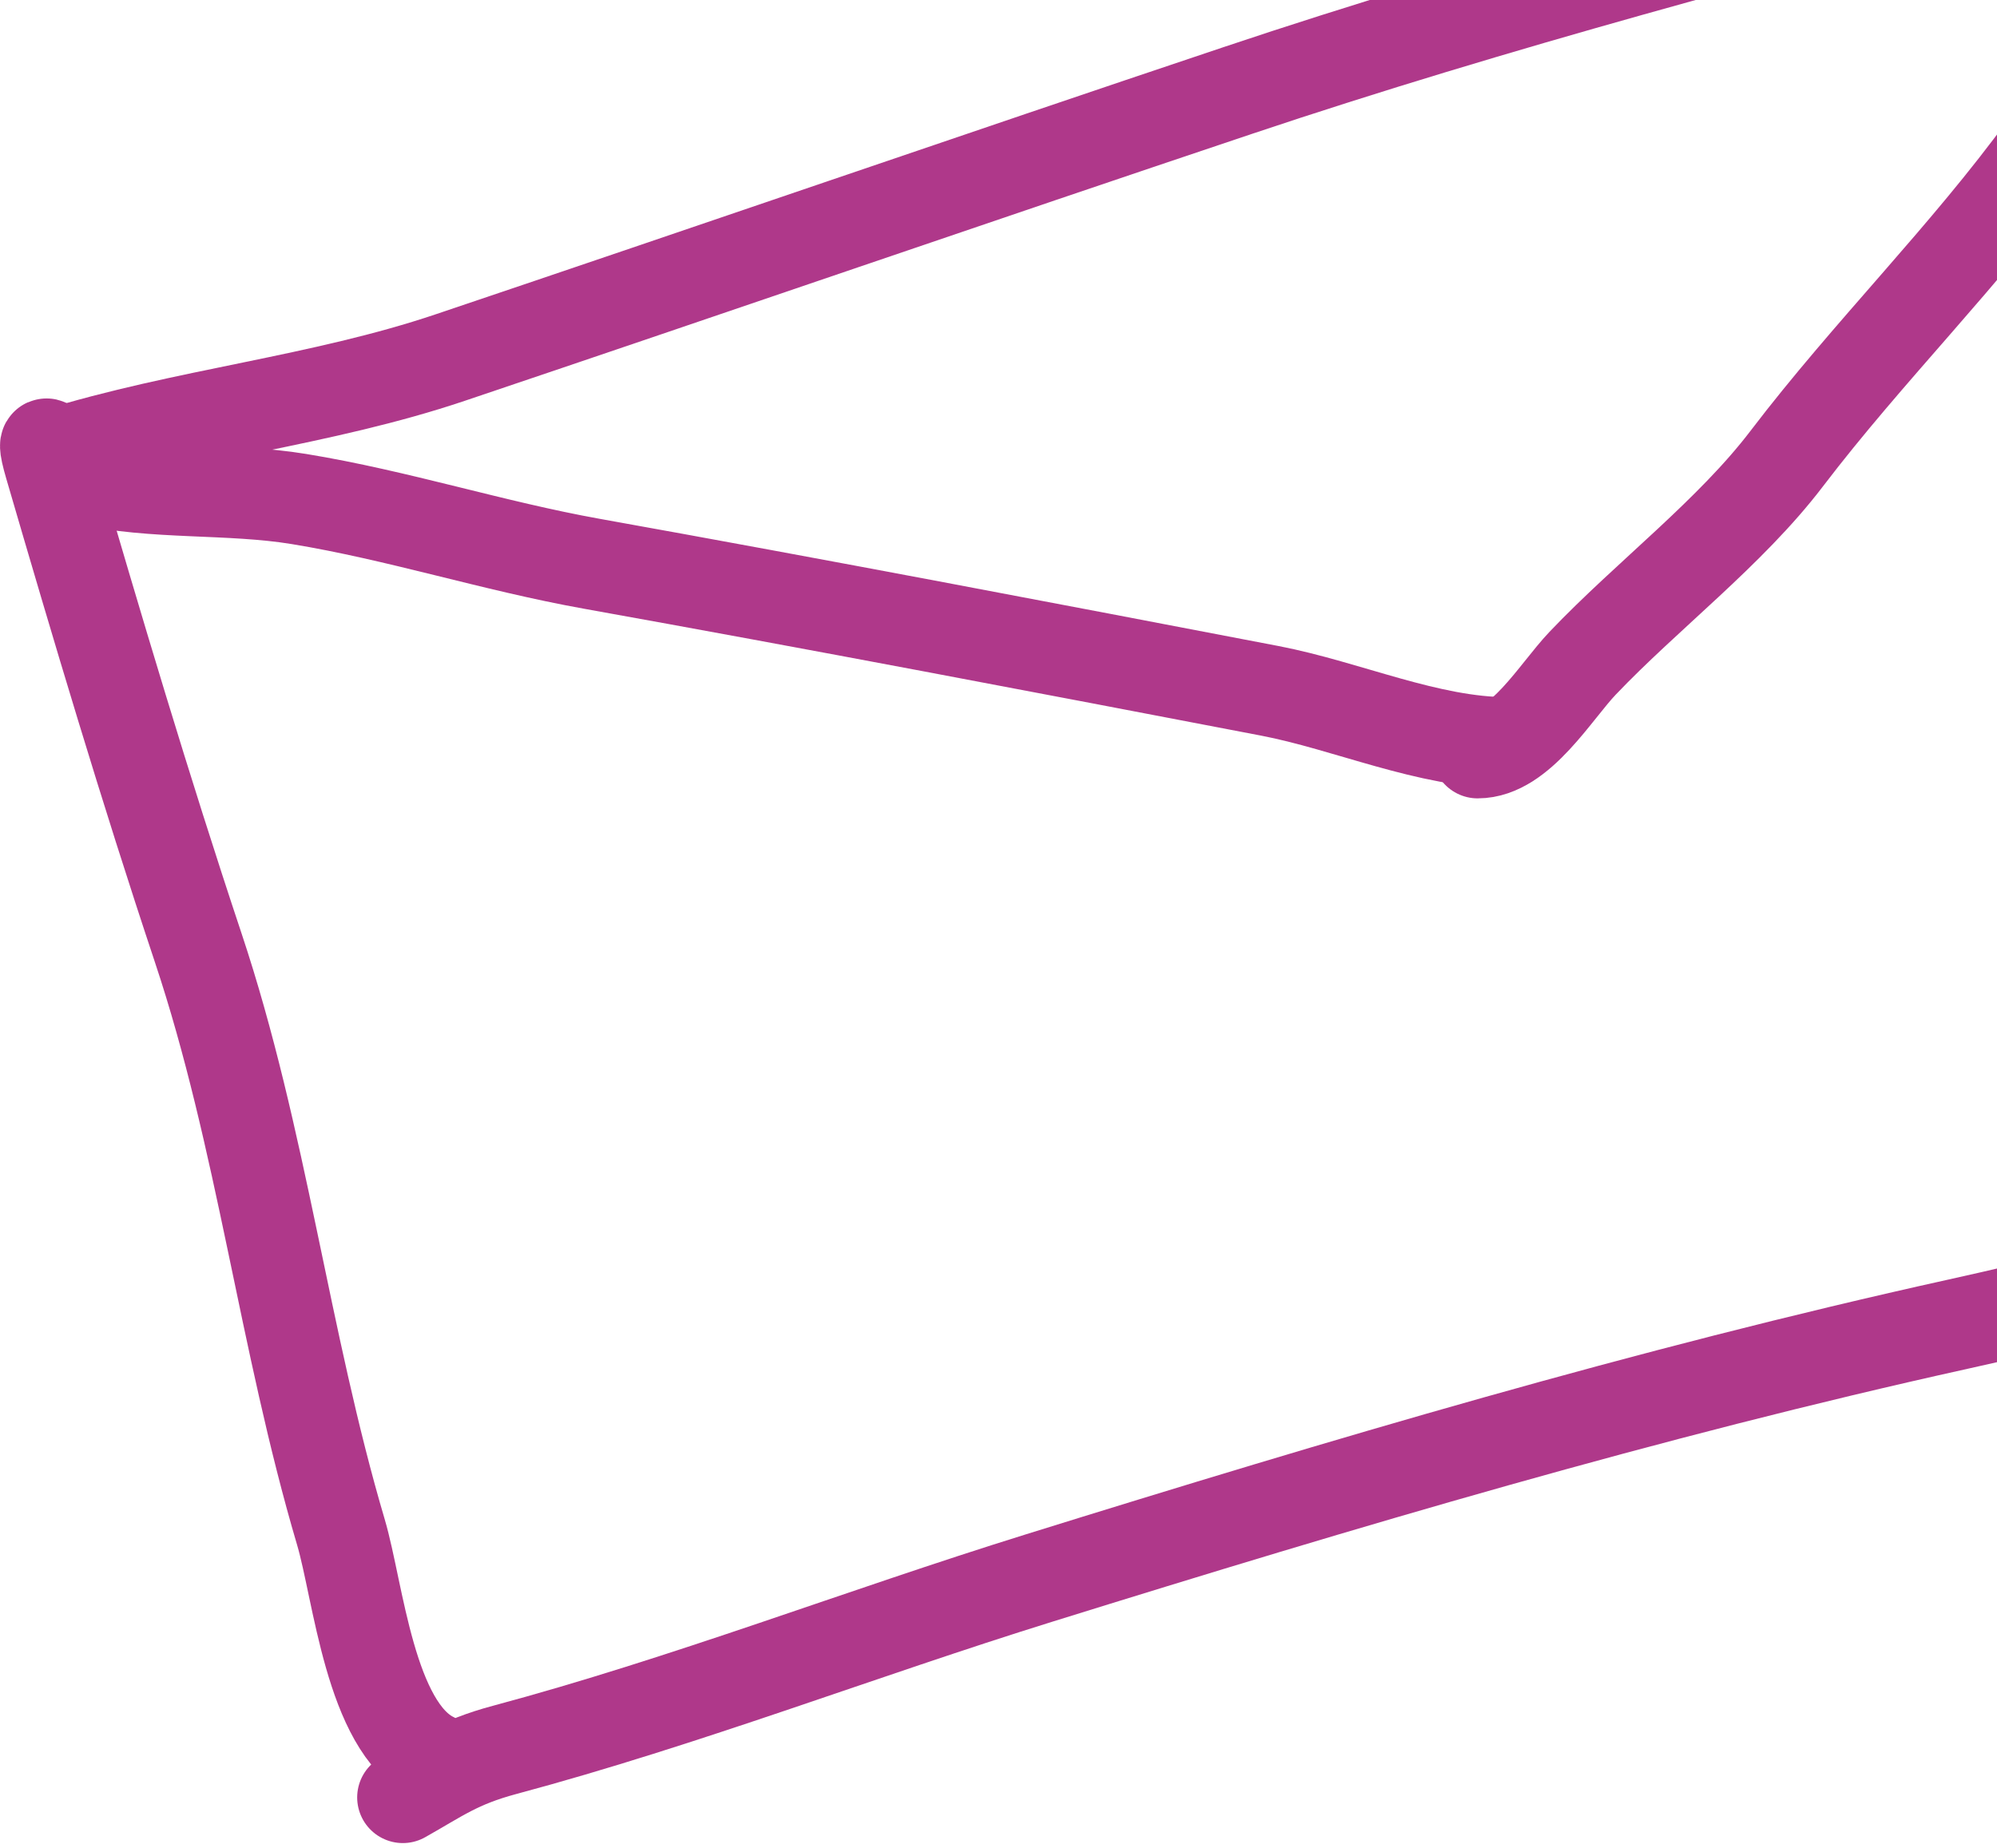
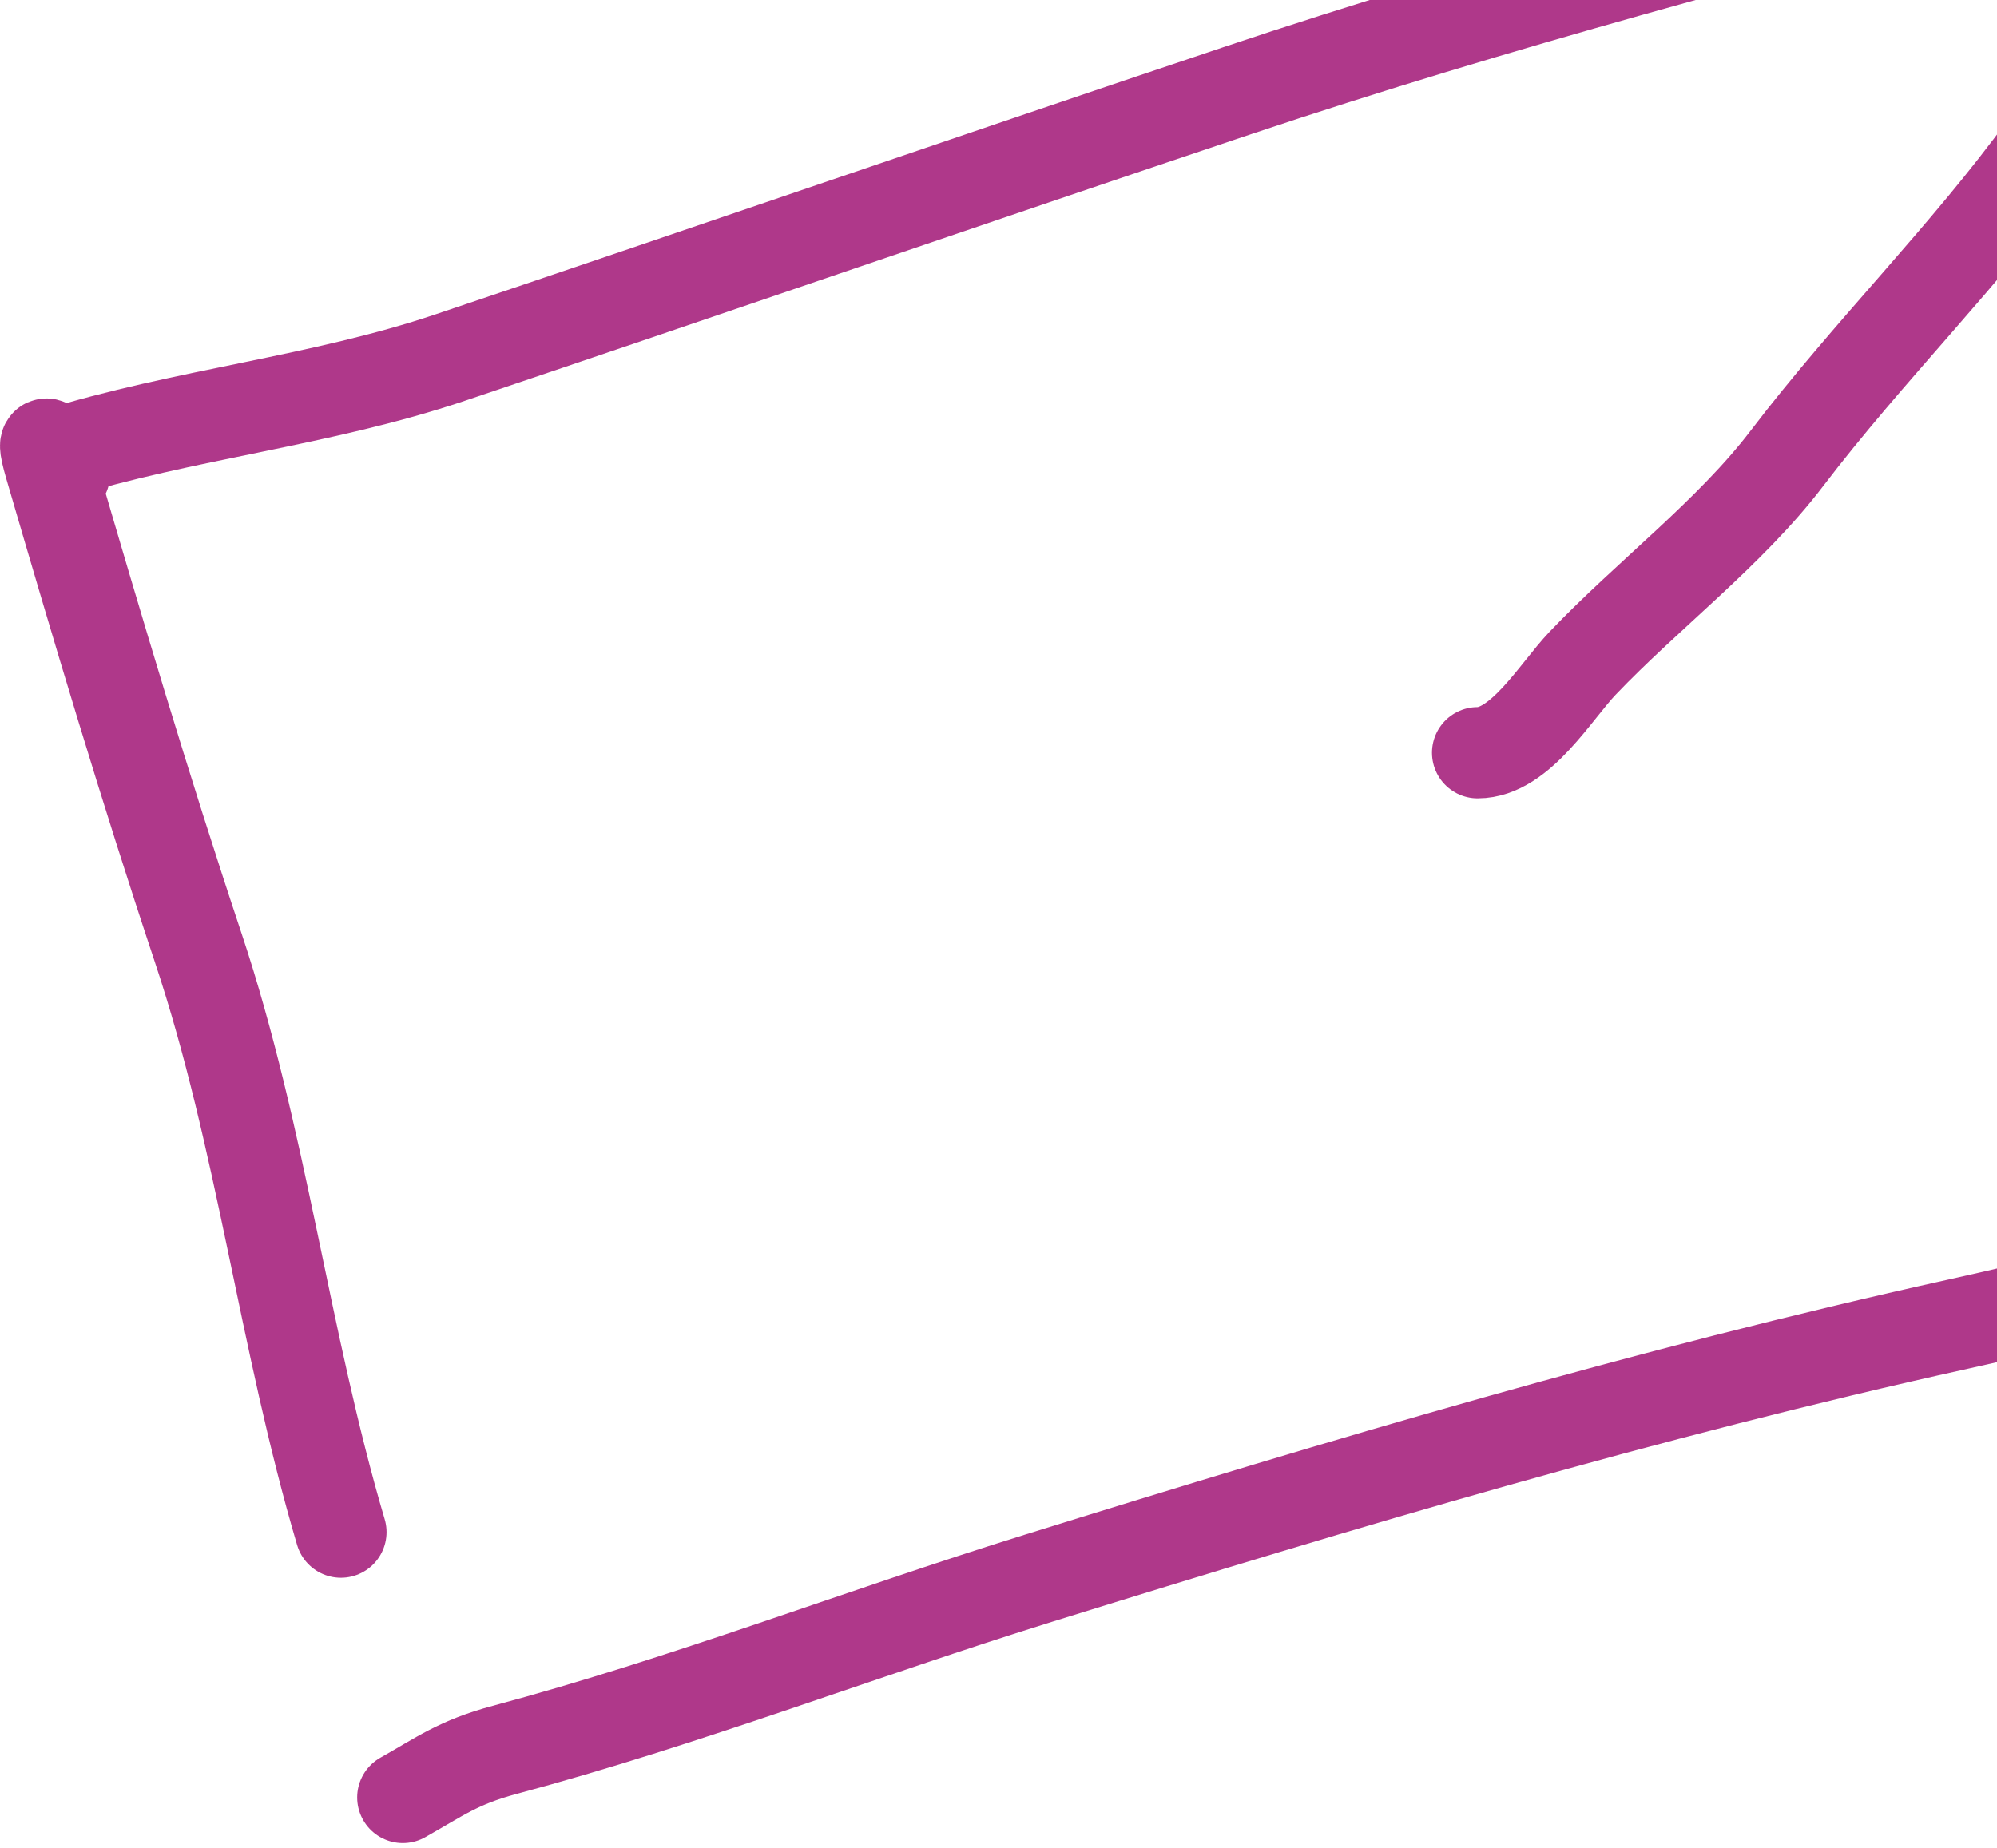
<svg xmlns="http://www.w3.org/2000/svg" width="175" height="162" viewBox="0 0 175 162" fill="none">
  <path d="M4.777 39.815C16.168 36.28 28.106 35.164 39.468 31.336C62.479 23.582 85.437 15.656 108.461 7.934C131.112 0.337 154.585 -5.848 177.696 -11.93C184.439 -13.705 192.166 -16 199.256 -16" stroke="#AF388A" stroke-width="8" stroke-linecap="round" />
-   <path d="M5.649 41.559C4.866 39.896 3.262 36.967 4.389 40.832C8.526 55.016 12.697 69.051 17.373 83.081C22.949 99.806 24.883 117.406 29.874 134.292C31.408 139.482 32.428 151.316 37.916 154.06" stroke="#AF388A" stroke-width="8" stroke-linecap="round" />
+   <path d="M5.649 41.559C4.866 39.896 3.262 36.967 4.389 40.832C8.526 55.016 12.697 69.051 17.373 83.081C22.949 99.806 24.883 117.406 29.874 134.292" stroke="#AF388A" stroke-width="8" stroke-linecap="round" />
  <path d="M35.3 157.548C38.517 155.739 40.147 154.472 44.215 153.382C60.159 149.108 75.331 143.209 91.066 138.314C117.721 130.021 144.274 122.106 171.542 116.075C187.577 112.529 202.498 108.308 218.006 103.139C222.958 101.488 227.6 101.781 231.329 98.052C231.944 97.437 234.408 96.891 232.831 95.629C231.275 94.384 231.244 90.431 230.651 88.652" stroke="#AF388A" stroke-width="8" stroke-linecap="round" />
-   <path d="M8.265 42.431C4.476 41.218 2.835 40.937 7.49 41.995C13.49 43.358 20.054 42.735 26.192 43.739C34.869 45.159 43.174 47.855 51.822 49.408C71.636 52.964 91.486 56.757 111.27 60.551C118.071 61.855 125.162 65.106 132.104 65.106" stroke="#AF388A" stroke-width="8" stroke-linecap="round" />
  <path d="M197.511 -13.384C195.713 -12.934 192.193 -4.249 191.019 -2.628C187.222 2.616 183.053 7.543 179.245 12.779C172.2 22.466 163.785 30.734 156.571 40.202C151.62 46.699 144.365 52.173 138.692 58.129C136.312 60.628 133.217 65.978 129.487 65.978" stroke="#AF388A" stroke-width="8" stroke-linecap="round" />
</svg>